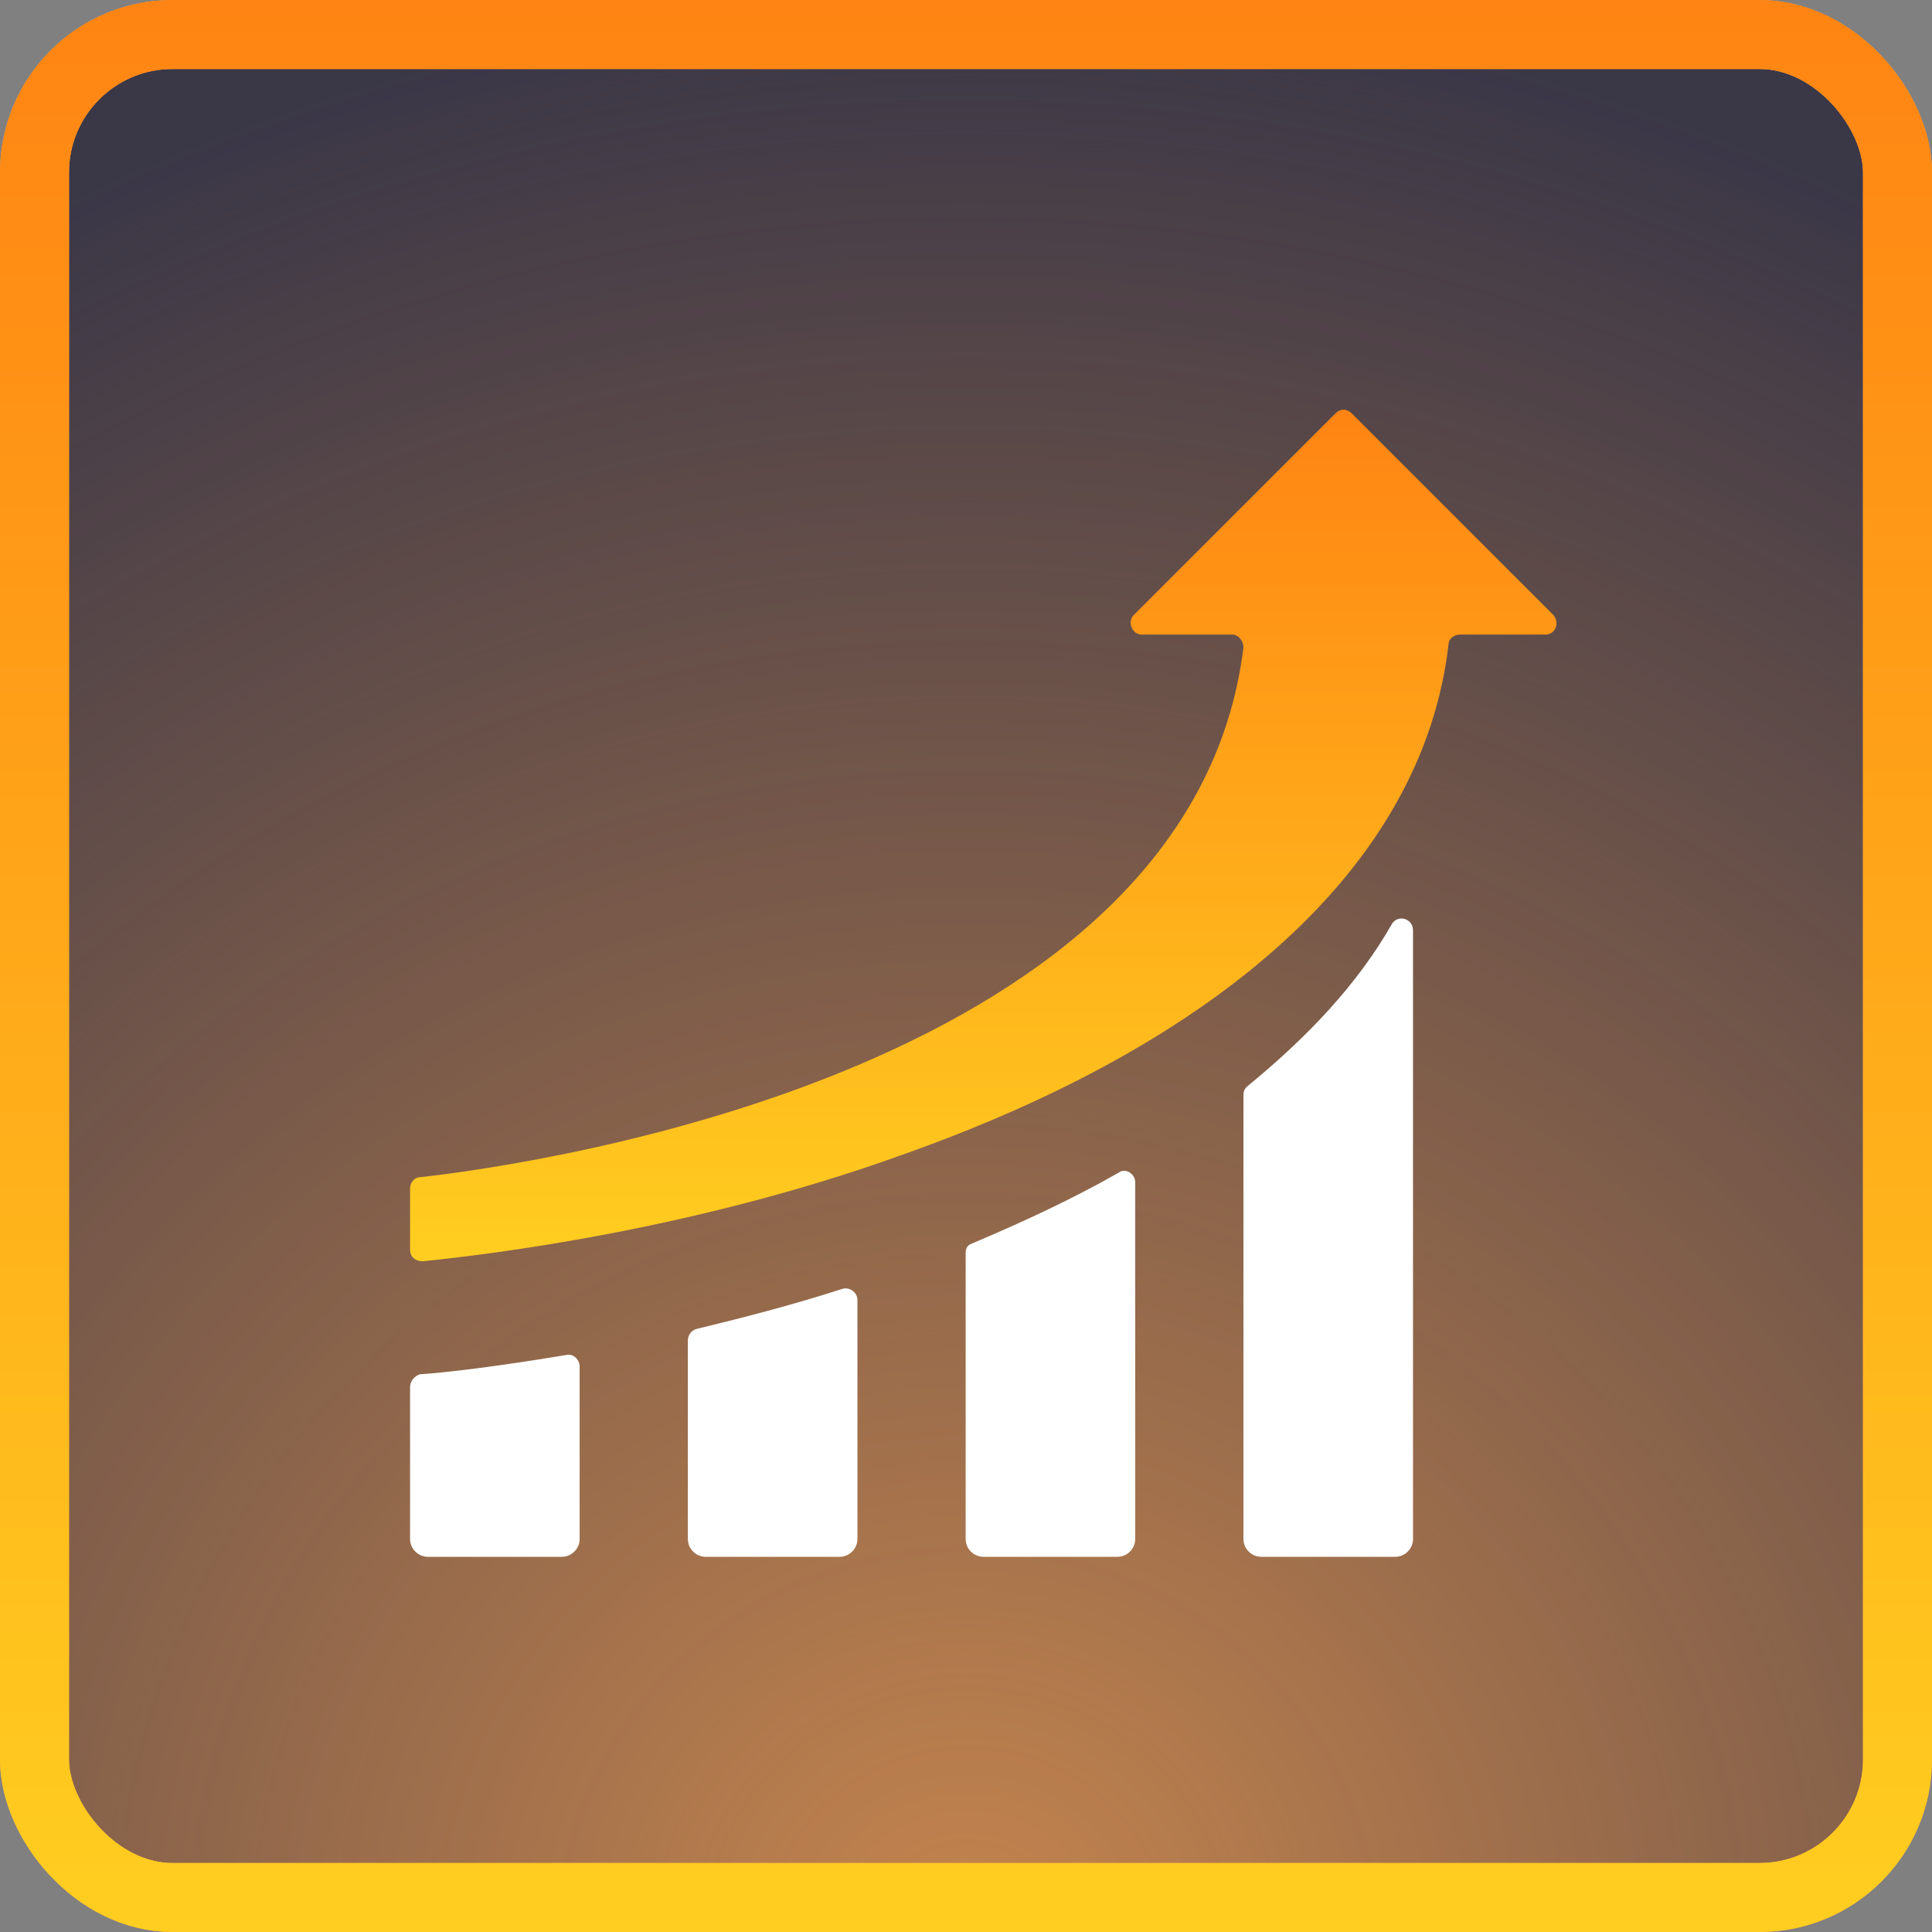
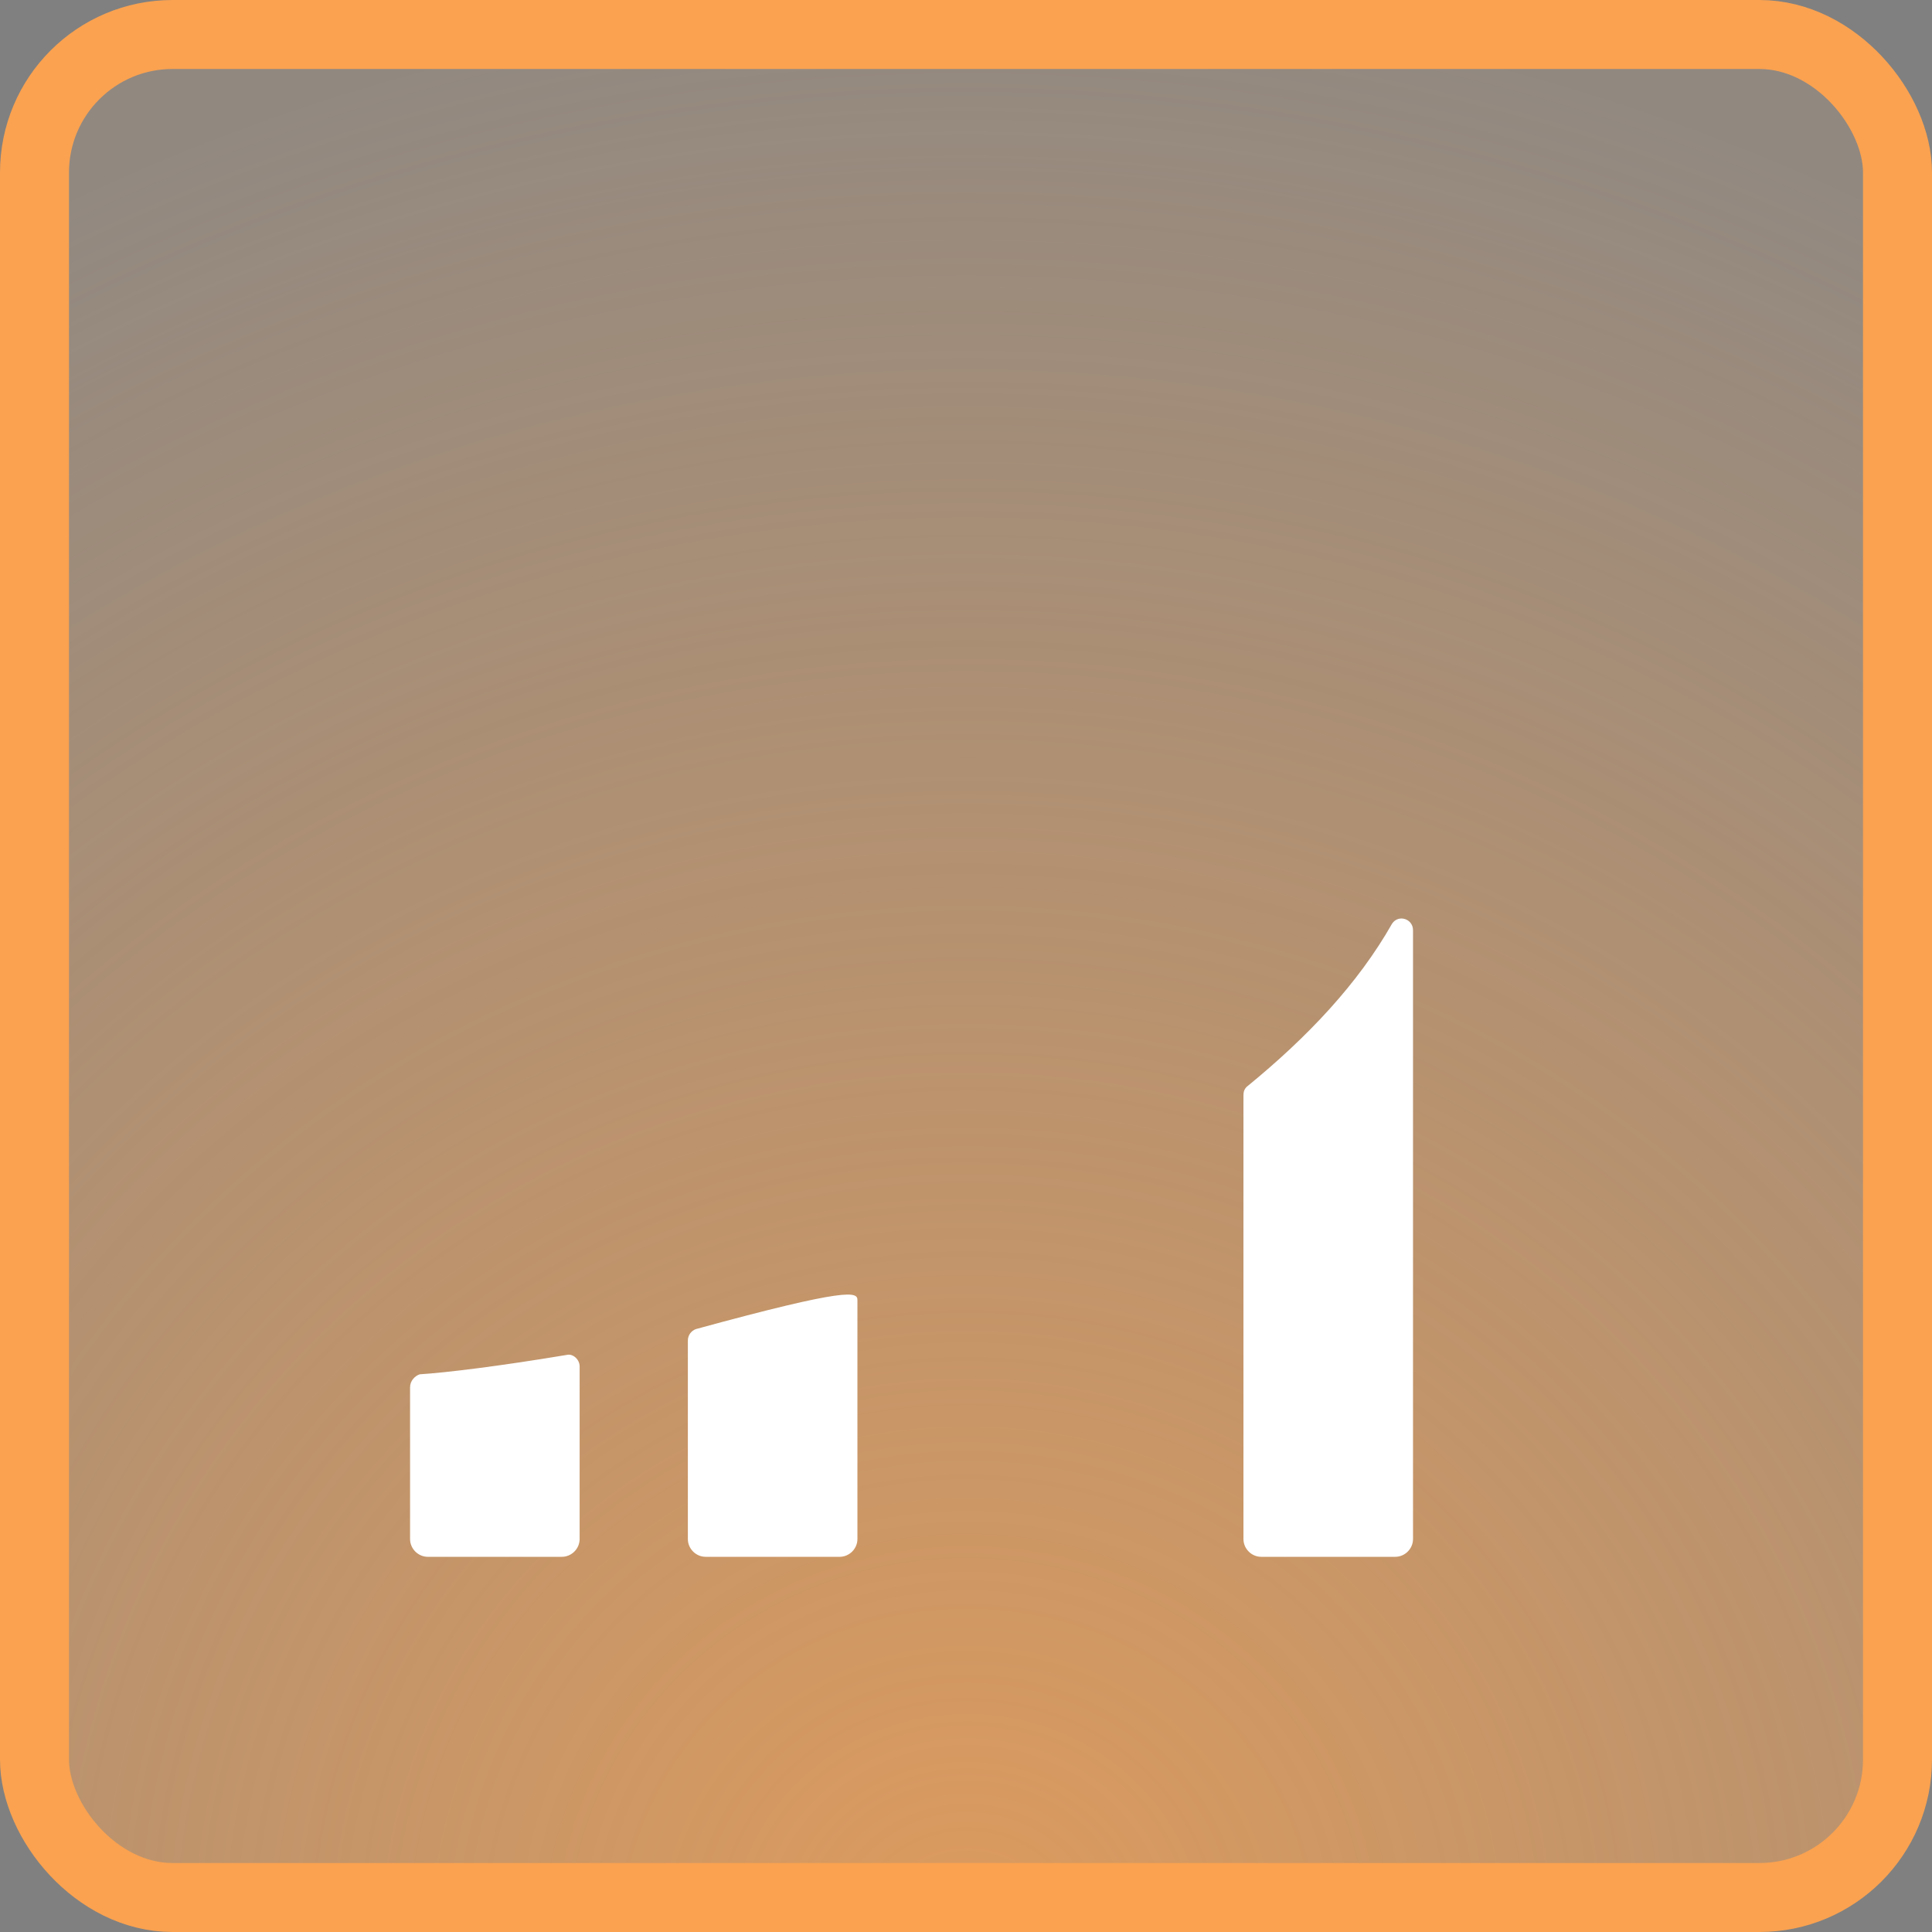
<svg xmlns="http://www.w3.org/2000/svg" width="56" height="56" viewBox="0 0 56 56" fill="none">
  <rect x="0" y="0" width="56" height="56" fill="#808080" stroke="none" />
  <rect x="1" y="1" width="54" height="54" rx="4" fill="white" fill-opacity="0.05" />
-   <rect x="1" y="1" width="54" height="54" rx="4" fill="#252B46" />
  <rect x="1" y="1" width="54" height="54" rx="4" fill="url(#paint0_radial_26914_89290)" />
  <rect x="1" y="1" width="54" height="54" rx="4" stroke="#FAA250" stroke-width="2" />
-   <rect x="1" y="1" width="54" height="54" rx="4" stroke="url(#paint1_linear_26914_89290)" stroke-width="2" />
-   <path d="M38.71 11.98L32.858 17.832C32.671 18.019 32.812 18.394 33.093 18.394H35.714C35.901 18.394 36.042 18.581 36.042 18.768C34.544 30.893 15.958 33.702 12.166 34.123C12.026 34.123 11.886 34.264 11.886 34.451V36.23C11.886 36.417 12.026 36.558 12.26 36.558C14.086 36.371 20.078 35.668 26.164 33.468C35.293 30.238 41.239 25.135 41.987 18.675C41.987 18.535 42.127 18.394 42.315 18.394H44.796C45.077 18.394 45.218 18.066 45.03 17.832L39.178 11.98C39.038 11.84 38.85 11.84 38.71 11.98Z" fill="url(#paint2_linear_26914_89290)" />
  <path d="M11.886 44.61V40.21C11.886 40.023 12.026 39.882 12.166 39.835C12.915 39.788 14.46 39.601 16.427 39.273C16.614 39.227 16.801 39.414 16.801 39.601V44.61C16.801 44.891 16.567 45.125 16.286 45.125H12.401C12.12 45.125 11.886 44.891 11.886 44.61Z" fill="white" />
-   <path d="M27.99 44.61V36.324C27.99 36.184 28.037 36.09 28.177 36.043C29.722 35.388 31.126 34.732 32.437 33.983C32.624 33.843 32.905 34.03 32.905 34.264V44.61C32.905 44.891 32.671 45.125 32.391 45.125H28.505C28.224 45.125 27.99 44.891 27.99 44.61Z" fill="white" />
  <path d="M36.042 44.61V31.783C36.042 31.689 36.042 31.596 36.136 31.502C37.914 30.051 39.366 28.506 40.349 26.774C40.536 26.493 40.957 26.633 40.957 26.961V44.61C40.957 44.891 40.723 45.125 40.443 45.125H36.556C36.276 45.125 36.042 44.891 36.042 44.61Z" fill="white" />
-   <path d="M19.938 44.61V38.852C19.939 38.78 19.961 38.71 20.003 38.651C20.045 38.593 20.104 38.548 20.172 38.524C21.529 38.197 22.981 37.822 24.432 37.354C24.619 37.307 24.853 37.447 24.853 37.682V44.61C24.853 44.891 24.619 45.125 24.338 45.125H20.453C20.172 45.125 19.938 44.891 19.938 44.61Z" fill="white" />
+   <path d="M19.938 44.61V38.852C19.939 38.78 19.961 38.71 20.003 38.651C20.045 38.593 20.104 38.548 20.172 38.524C24.619 37.307 24.853 37.447 24.853 37.682V44.61C24.853 44.891 24.619 45.125 24.338 45.125H20.453C20.172 45.125 19.938 44.891 19.938 44.61Z" fill="white" />
  <defs>
    <radialGradient id="paint0_radial_26914_89290" cx="0" cy="0" r="1" gradientUnits="userSpaceOnUse" gradientTransform="translate(28.03 56.051) rotate(-90) scale(56 58.353)">
      <stop stop-color="#FAA250" stop-opacity="0.75" />
      <stop offset="1" stop-color="#FAA250" stop-opacity="0.1" />
    </radialGradient>
    <linearGradient id="paint1_linear_26914_89290" x1="28" y1="0" x2="28" y2="56" gradientUnits="userSpaceOnUse">
      <stop stop-color="#FF8413" />
      <stop offset="1" stop-color="#FFCE20" />
    </linearGradient>
    <linearGradient id="paint2_linear_26914_89290" x1="28.501" y1="11.875" x2="28.501" y2="36.558" gradientUnits="userSpaceOnUse">
      <stop stop-color="#FF8413" />
      <stop offset="1" stop-color="#FFCE20" />
    </linearGradient>
  </defs>
</svg>